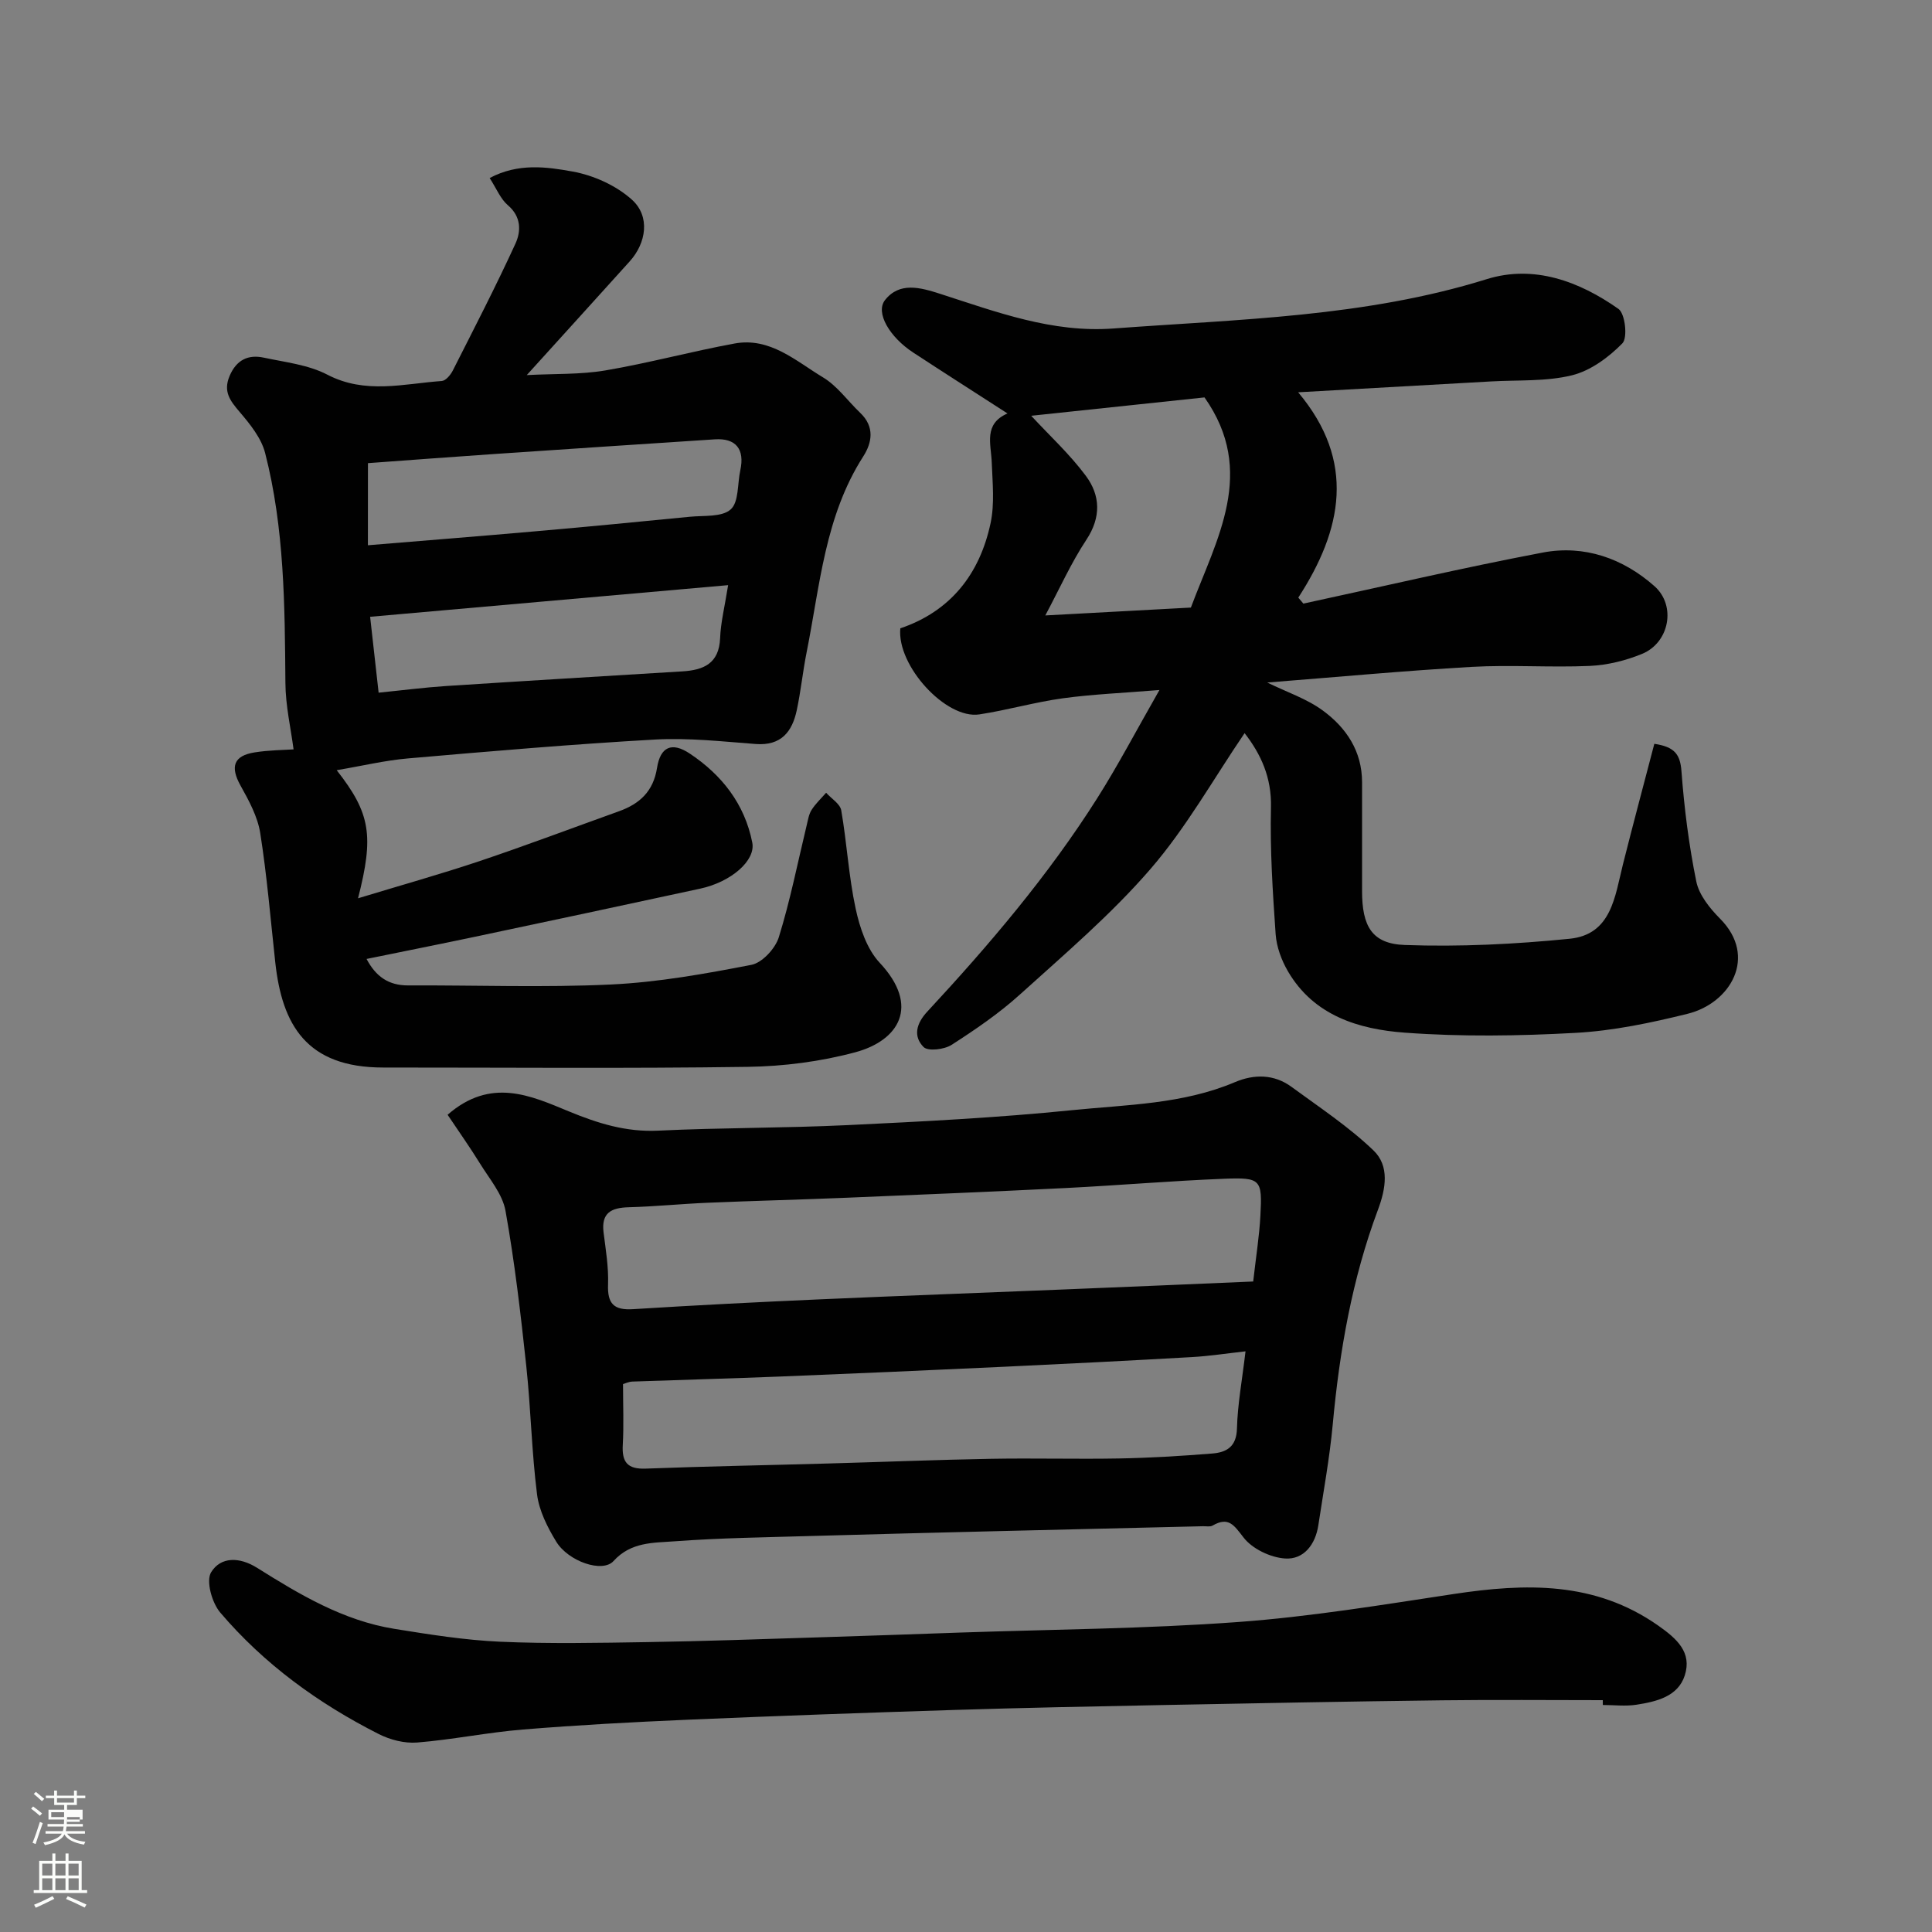
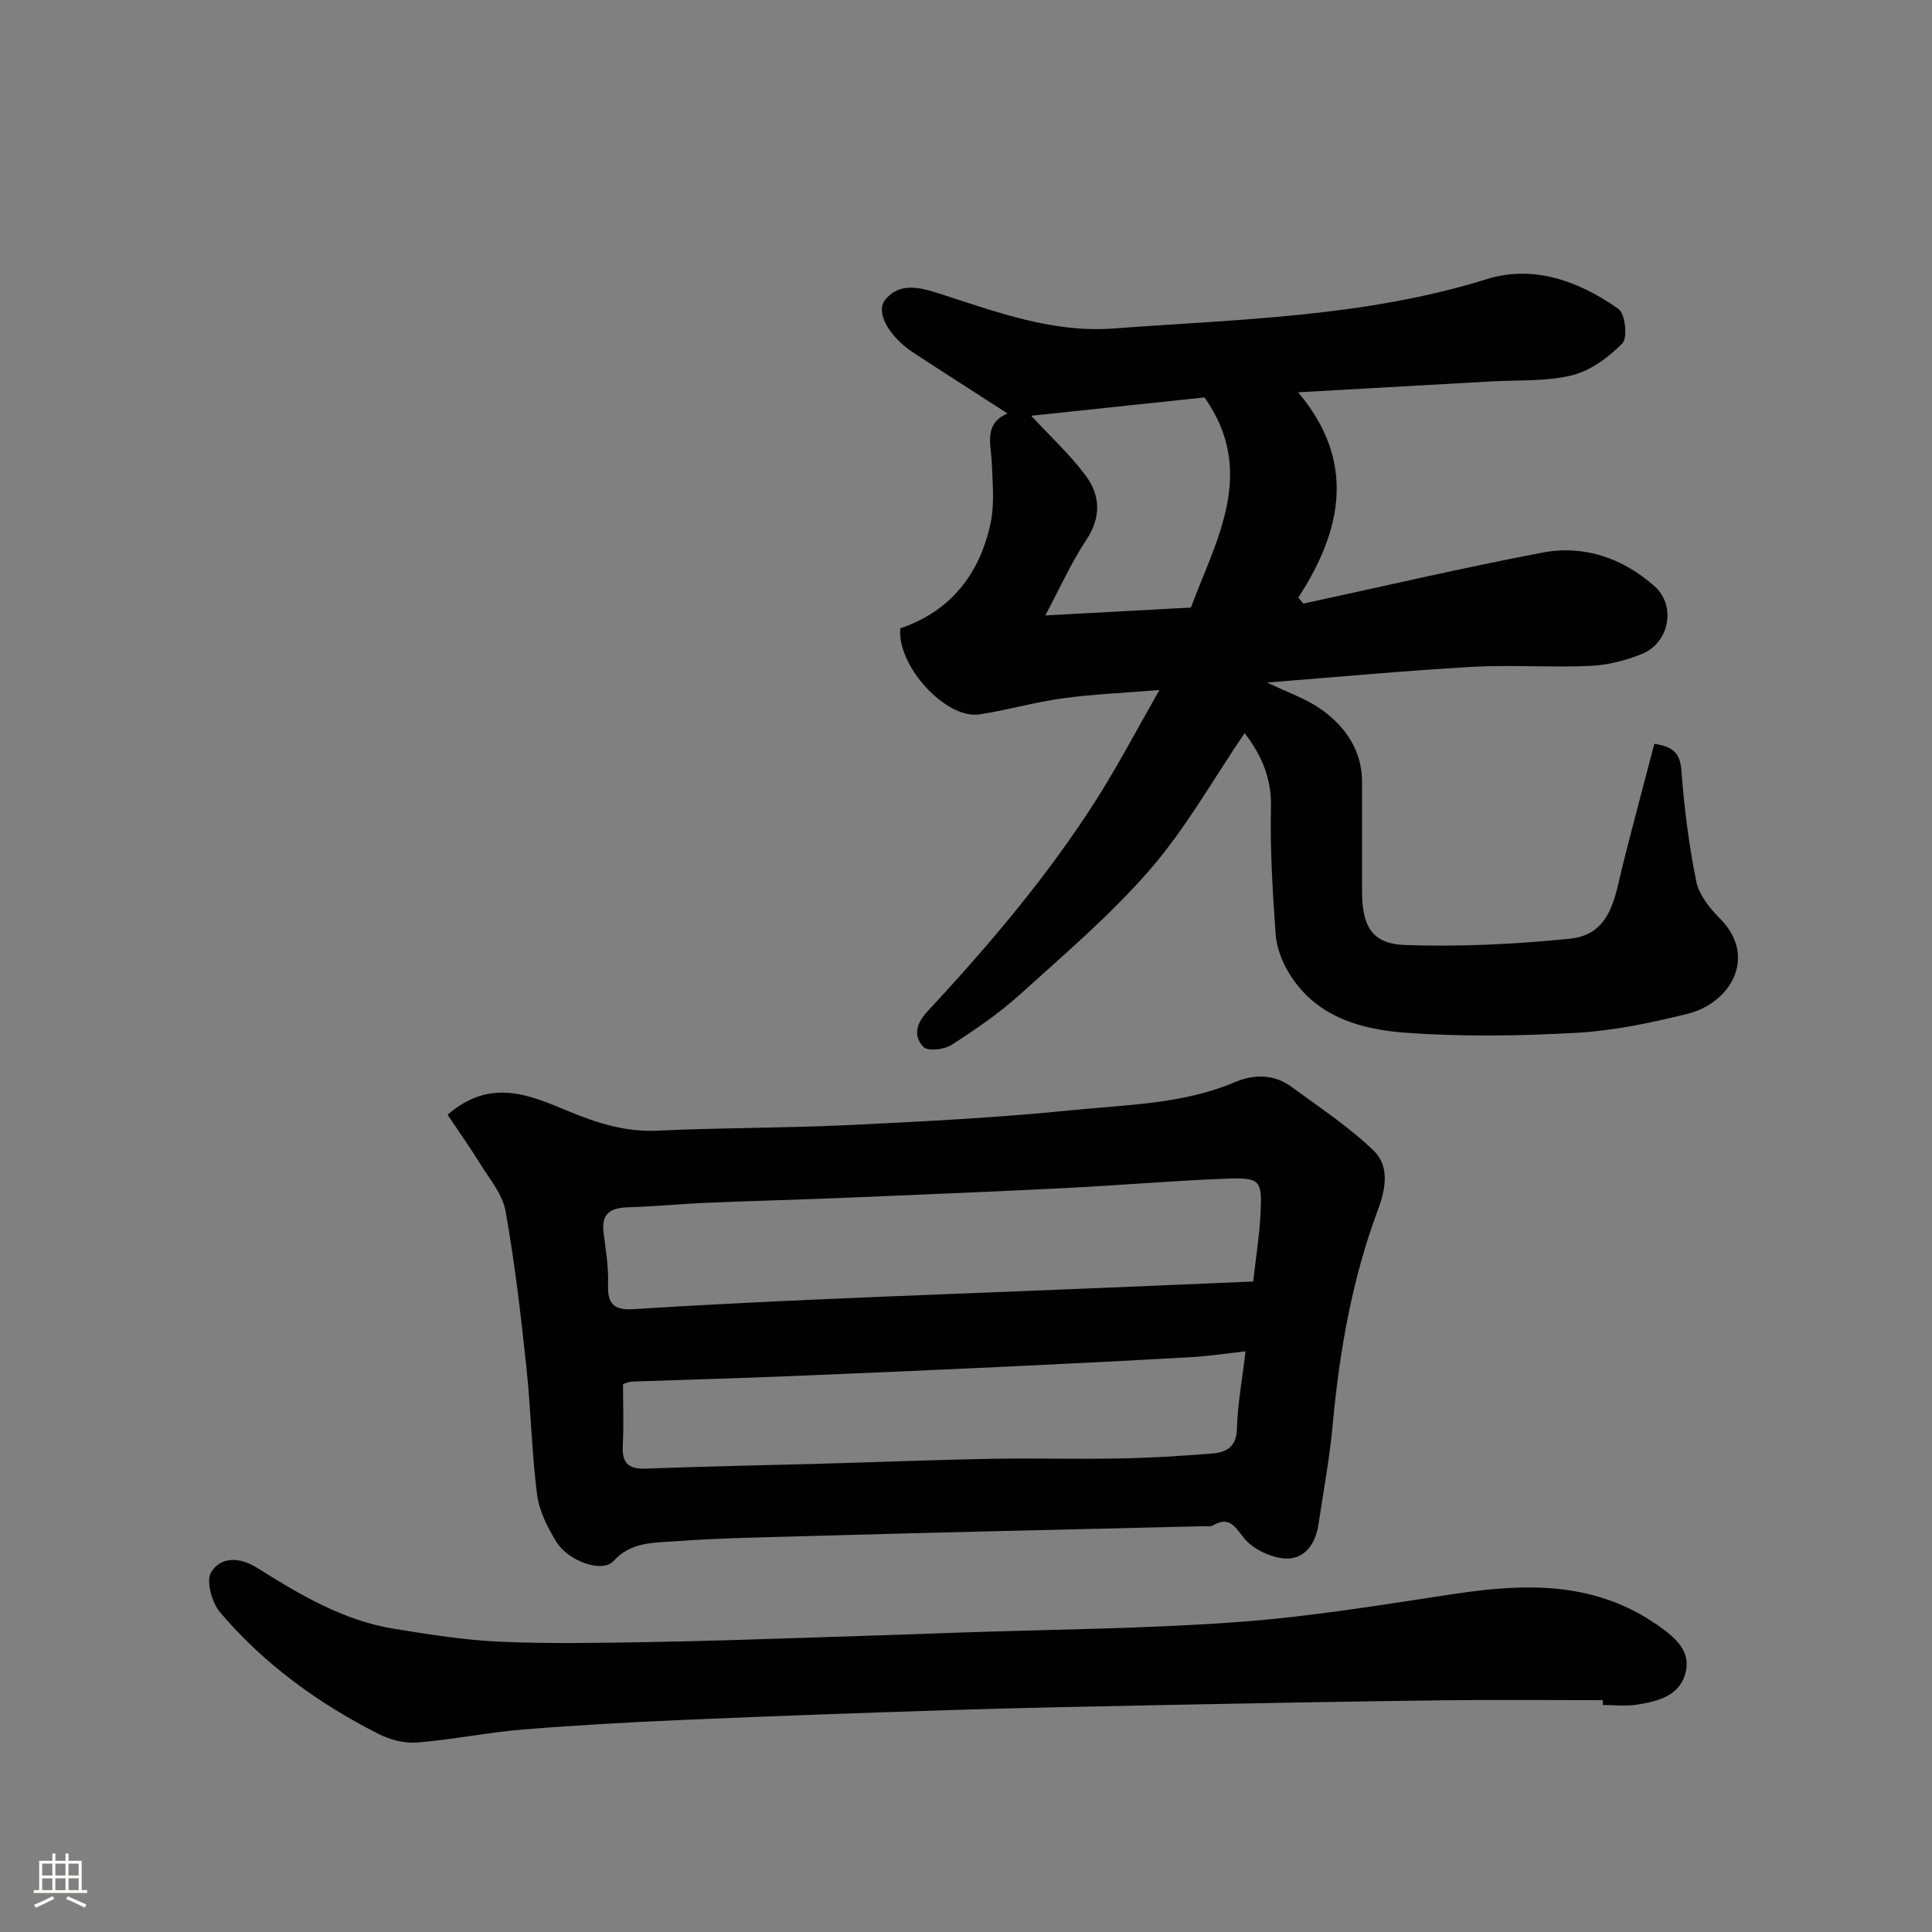
<svg xmlns="http://www.w3.org/2000/svg" enable-background="new 0 0 400 400" viewBox="0 0 400 400">
  <rect x="0" y="0" width="400" height="400" fill="#808080" stroke="none" />
-   <path d="m6.44 374.46.42-.45c.65.47 1.27.95 1.85 1.44l-.45.49c-.65-.56-1.25-1.06-1.82-1.48m.93 7.33-.63-.26c.55-1.36 1.05-2.8 1.52-4.33.19.1.38.19.59.27-.46 1.29-.95 2.73-1.48 4.32m-.38-10.38.44-.42c.43.34 1.01.82 1.74 1.44l-.49.49c-.53-.51-1.09-1.01-1.69-1.51m2.5.35h1.72v-1.04h.59v1.04h3.52v-1.04h.59v1.04h1.75v.53h-1.75v1.42h-2.03v.97h3.22v2.03h-3.24c0 .35-.01.66-.03.93h3.32v.53h-3.37c-.03.27-.08.58-.15.94h3.96v.53h-3.71c.67.92 1.93 1.48 3.79 1.68-.13.24-.23.44-.29.59-2.13-.38-3.48-1.08-4.04-2.12-.43.97-1.77 1.72-4.03 2.23-.09-.19-.2-.37-.33-.55 2.1-.42 3.37-1.03 3.81-1.83h-3.36v-.53h3.58c.08-.29.13-.61.16-.94h-3.33v-.53h3.39c.02-.27.04-.58.04-.93h-3.23v-2.03h3.25v-.97h-2.07v-1.42h-1.73zm1.12 3.44v1h2.65c.01-.3.02-.44.01-.4v-.25-.35zm1.19-2h3.52v-.91h-3.52zm4.71 3h-2.63v.59c0 .15-.01.28-.01.4h2.64v-1.99z" fill="#fbfcfa" />
  <path d="m13.56 383.74h.63v1.52h2.72v6.07h1.13v.6h-11.06v-.6h1.13v-6.07h2.73v-1.52h.63v1.52h2.1v-1.52zm-2.69 8.83.38.56c-1.24.63-2.53 1.25-3.85 1.85-.1-.21-.21-.42-.34-.63 1.36-.55 2.63-1.15 3.81-1.78m-2.13-4.27h2.1v-2.45h-2.1zm0 3.04h2.1v-2.46h-2.1zm2.72-3.04h2.1v-2.45h-2.1zm0 3.04h2.1v-2.46h-2.1zm6.07 3.6c-1.41-.71-2.7-1.3-3.86-1.78l.35-.56c1.45.62 2.75 1.19 3.88 1.72zm-1.25-9.09h-2.1v2.45h2.1zm-2.09 5.49h2.1v-2.46h-2.1z" fill="#fbfcfa" />
  <g fill="#010101">
-     <path d="m60.78 155.15c-.56-4.3-1.66-9.03-1.69-13.77-.13-16-.19-32-4.2-47.6-.8-3.1-3.12-5.97-5.28-8.5-1.97-2.31-3.44-4.2-2.08-7.43 1.42-3.35 3.85-4.5 7.1-3.8 4.44.95 9.21 1.47 13.14 3.52 7.88 4.1 15.77 1.88 23.7 1.31.82-.06 1.81-1.25 2.27-2.15 4.41-8.71 8.9-17.4 12.97-26.27 1.18-2.57 1.24-5.59-1.57-7.98-1.51-1.29-2.33-3.4-3.76-5.62 5.91-3.15 11.8-2.32 17.2-1.34 4.35.79 9.02 2.9 12.27 5.84 3.8 3.44 2.97 8.94-.48 12.76-6.95 7.71-13.93 15.39-21.31 23.54 5.8-.31 11.14-.09 16.29-.97 8.97-1.52 17.79-3.93 26.74-5.57 7.34-1.35 12.69 3.63 18.32 7.02 2.97 1.79 5.14 4.91 7.72 7.37 2.97 2.84 2.45 6.1.59 9-7.93 12.37-8.95 26.68-11.71 40.5-.8 3.99-1.2 8.06-2.05 12.04-.95 4.46-3.24 7.38-8.48 6.99-6.92-.52-13.9-1.31-20.79-.93-17.09.96-34.15 2.43-51.2 3.91-4.78.41-9.5 1.55-14.78 2.44 7.01 8.93 7.73 13.57 4.42 26.52 8.58-2.61 16.92-4.94 25.11-7.68 9.7-3.26 19.28-6.88 28.92-10.34 4.29-1.54 7.1-4.12 7.87-8.97.69-4.38 3.06-5.45 6.78-2.97 6.63 4.41 11.37 10.44 12.94 18.42.74 3.73-4.38 8.16-10.76 9.54-15.59 3.38-31.2 6.7-46.81 10-7.3 1.54-14.61 2.99-22.29 4.56 1.92 3.63 4.55 5.5 8.62 5.48 14-.06 28.02.47 41.98-.19 9.75-.46 19.48-2.21 29.08-4.07 2.23-.43 4.94-3.37 5.67-5.7 2.36-7.59 3.9-15.43 5.77-23.17.27-1.1.44-2.3 1.03-3.22.82-1.29 1.98-2.37 3-3.54 1.08 1.21 2.89 2.29 3.13 3.64 1.17 6.75 1.54 13.66 2.98 20.34.85 3.95 2.32 8.38 4.98 11.22 8.43 8.99 3.95 16.11-5.05 18.53-7.18 1.93-14.81 2.91-22.26 3.02-25.16.36-50.32.13-75.48.14-15.94.01-20.93-8.91-22.34-21.7-.98-8.95-1.72-17.95-3.12-26.83-.54-3.43-2.36-6.76-4.09-9.86-2.16-3.88-1.44-6.18 2.96-6.86 2.95-.47 5.96-.48 8.03-.62zm15.39-42.26c11.91-.99 23.36-1.89 34.8-2.9 10.62-.93 21.24-1.95 31.85-3 2.91-.29 6.63.11 8.46-1.52 1.71-1.52 1.38-5.31 1.99-8.09.96-4.38-.92-6.71-5.27-6.42-15.28 1-30.56 2.01-45.83 3.05-8.63.59-17.25 1.24-25.99 1.88-.01 6-.01 11.28-.01 17zm74.58 8.26c-24.96 2.21-49.28 4.35-74.12 6.55.64 5.72 1.16 10.38 1.76 15.71 4.9-.49 9.45-1.08 14.02-1.38 16.29-1.06 32.59-2.03 48.89-3.03 4.38-.27 7.57-1.63 7.79-6.85.12-3.25.94-6.47 1.66-11z" />
    <path d="m262.37 141.31c4.05 1.99 8.18 3.35 11.51 5.8 4.85 3.56 8.13 8.42 8.12 14.87-.01 7.5-.01 14.99 0 22.49 0 7.26 2.01 10.93 8.84 11.18 11.35.41 22.81-.16 34.13-1.29 8.68-.87 9.37-8.74 11.04-15.39 2.09-8.32 4.32-16.6 6.5-24.97 4.24.62 5.36 2.22 5.62 5.68.57 7.65 1.54 15.31 3.07 22.82.57 2.8 2.8 5.56 4.92 7.7 7.85 7.89 2.15 17.51-6.74 19.7-7.57 1.87-15.34 3.51-23.09 3.94-11.79.65-23.7.83-35.46-.04-9.51-.7-18.81-3.51-24.17-12.69-1.34-2.29-2.36-5.06-2.55-7.67-.61-8.74-1.18-17.53-.97-26.28.15-6.18-2.07-11.01-5.46-15.37-6.43 9.44-12.07 19.55-19.48 28.12-8.14 9.42-17.75 17.6-27.02 25.98-4.33 3.92-9.24 7.27-14.17 10.44-1.51.97-4.89 1.37-5.8.44-2.15-2.19-1.56-4.82.79-7.34 12.84-13.84 25.07-28.21 35.19-44.2 4.34-6.86 8.12-14.08 12.86-22.37-7.56.62-13.85.87-20.05 1.72-5.79.8-11.46 2.45-17.24 3.33-6.89 1.05-17.1-10.06-16.36-17.82 10.39-3.52 16.43-11.22 18.68-21.74.87-4.04.41-8.41.25-12.62-.15-3.84-1.73-7.95 3.26-10.13-6.66-4.3-13.11-8.41-19.52-12.61-4.85-3.17-7.89-8.24-5.84-10.86 3.01-3.83 7.33-2.61 11.44-1.29 11.67 3.76 23.21 8.11 35.85 7.17 25.96-1.93 52.06-2.35 77.31-10.22 9.73-3.03 19.14.44 27.26 6.17 1.39.98 1.93 5.99.81 7.12-2.84 2.9-6.59 5.67-10.44 6.62-5.36 1.32-11.14.95-16.74 1.27-12.98.74-25.96 1.46-39.95 2.25 12.02 14.3 9.16 28.42.03 42.51.35.41.7.82 1.05 1.24 16.51-3.56 32.97-7.42 49.56-10.57 8.6-1.63 16.62 1.19 23.14 6.97 4.54 4.04 3.07 11.68-2.56 14-3.39 1.4-7.17 2.33-10.82 2.5-8.15.36-16.34-.26-24.48.2-14.05.81-28.07 2.12-42.32 3.24zm-12.99-59.03c-11.92 1.26-24.19 2.56-35.88 3.8 3.76 4.07 7.98 7.94 11.33 12.46 2.98 4.02 3.19 8.52.1 13.2-3.16 4.78-5.53 10.09-8.51 15.68 10.65-.58 20.36-1.1 30.14-1.63 5.31-14.2 13.69-28.1 2.82-43.51z" />
    <path d="m92.67 230.8c8.96-7.81 17.21-3.96 25.08-.71 6.03 2.49 11.87 4.32 18.51 4 13.09-.63 26.21-.52 39.3-1.15 15.48-.74 30.99-1.53 46.4-3.09 11.32-1.15 22.91-1.22 33.71-5.8 3.96-1.68 8.09-1.69 11.72.97 5.78 4.24 11.84 8.24 16.98 13.17 3.33 3.2 2.58 7.85.91 12.31-5.35 14.31-7.95 29.23-9.35 44.41-.65 6.99-1.93 13.92-2.98 20.86-.6 3.99-3 7.16-6.89 6.9-3.03-.2-6.79-2-8.6-4.35-2.02-2.62-3.12-4.36-6.42-2.46-.51.29-1.31.11-1.97.13-14.1.34-28.2.66-42.3 1.01-12.93.32-25.87.63-38.8 1.01-9.44.28-18.89.4-28.3 1.1-4.38.33-9.03.09-12.65 4.09-2.28 2.52-9.36.08-11.86-4.02-1.82-2.98-3.54-6.39-3.97-9.78-1.12-8.81-1.28-17.74-2.23-26.58-1.15-10.74-2.4-21.5-4.3-32.13-.62-3.46-3.31-6.6-5.26-9.76-2.11-3.42-4.44-6.7-6.73-10.13zm166.79 34.52c.58-5.13 1.26-9.34 1.49-13.59.41-7.55.12-7.98-7.53-7.68-10.87.43-21.73 1.36-32.6 1.91-15.19.76-30.39 1.39-45.58 2.02-9.59.4-19.19.63-28.79 1.04-5.44.23-10.86.78-16.3.93-3.58.1-5.69 1.13-5.19 5.2.45 3.58 1.06 7.21.93 10.79-.15 3.98 1.2 5.36 5.17 5.11 12.85-.81 25.72-1.46 38.59-2.03 16.69-.74 33.39-1.34 50.08-2.03 13.21-.53 26.4-1.1 39.73-1.67zm-1.59 14.46c-3.99.44-7.53.99-11.09 1.19-13.01.74-26.03 1.4-39.05 2.01-15.34.72-30.69 1.39-46.04 2.01-10.25.41-20.5.68-30.76 1.05-.76.03-1.5.39-1.94.52 0 4.42.18 8.5-.05 12.55-.21 3.63.97 5.1 4.78 4.95 12.58-.48 25.16-.7 37.74-1.06 11.25-.31 22.5-.77 33.75-.97 8.82-.16 17.64.09 26.46-.07 6.43-.12 12.85-.51 19.26-1.02 2.97-.23 5.08-1.36 5.17-5.2.13-5.03 1.08-10.04 1.77-15.96z" />
    <path d="m331.84 352c-11.1 0-22.2-.11-33.29.03-19.43.24-38.87.61-58.3.99-14.27.28-28.54.56-42.8 1.01-18.37.58-36.74 1.23-55.1 2.02-11.38.49-22.75 1.1-34.1 2.03-7.32.6-14.57 2.1-21.89 2.69-2.61.21-5.59-.56-7.96-1.76-12.49-6.33-23.72-14.47-32.81-25.16-1.71-2.01-2.98-6.54-1.88-8.33 1.99-3.24 5.86-3.22 9.53-.91 8.84 5.55 17.85 10.92 28.38 12.62 7.26 1.17 14.58 2.34 21.91 2.67 10.15.45 20.33.24 30.49.08 11.77-.19 23.54-.61 35.3-.98 9.77-.3 19.54-.65 29.3-.99 19.2-.66 38.44-.78 57.59-2.18 14.99-1.09 29.9-3.56 44.78-5.81 14.85-2.24 29.18-2.68 42.31 6.53 3.89 2.73 7.05 5.55 5.51 10.34-1.41 4.37-5.87 5.41-9.97 6.05-2.28.36-4.66.06-6.99.06 0-.34 0-.67-.01-1z" />
  </g>
</svg>